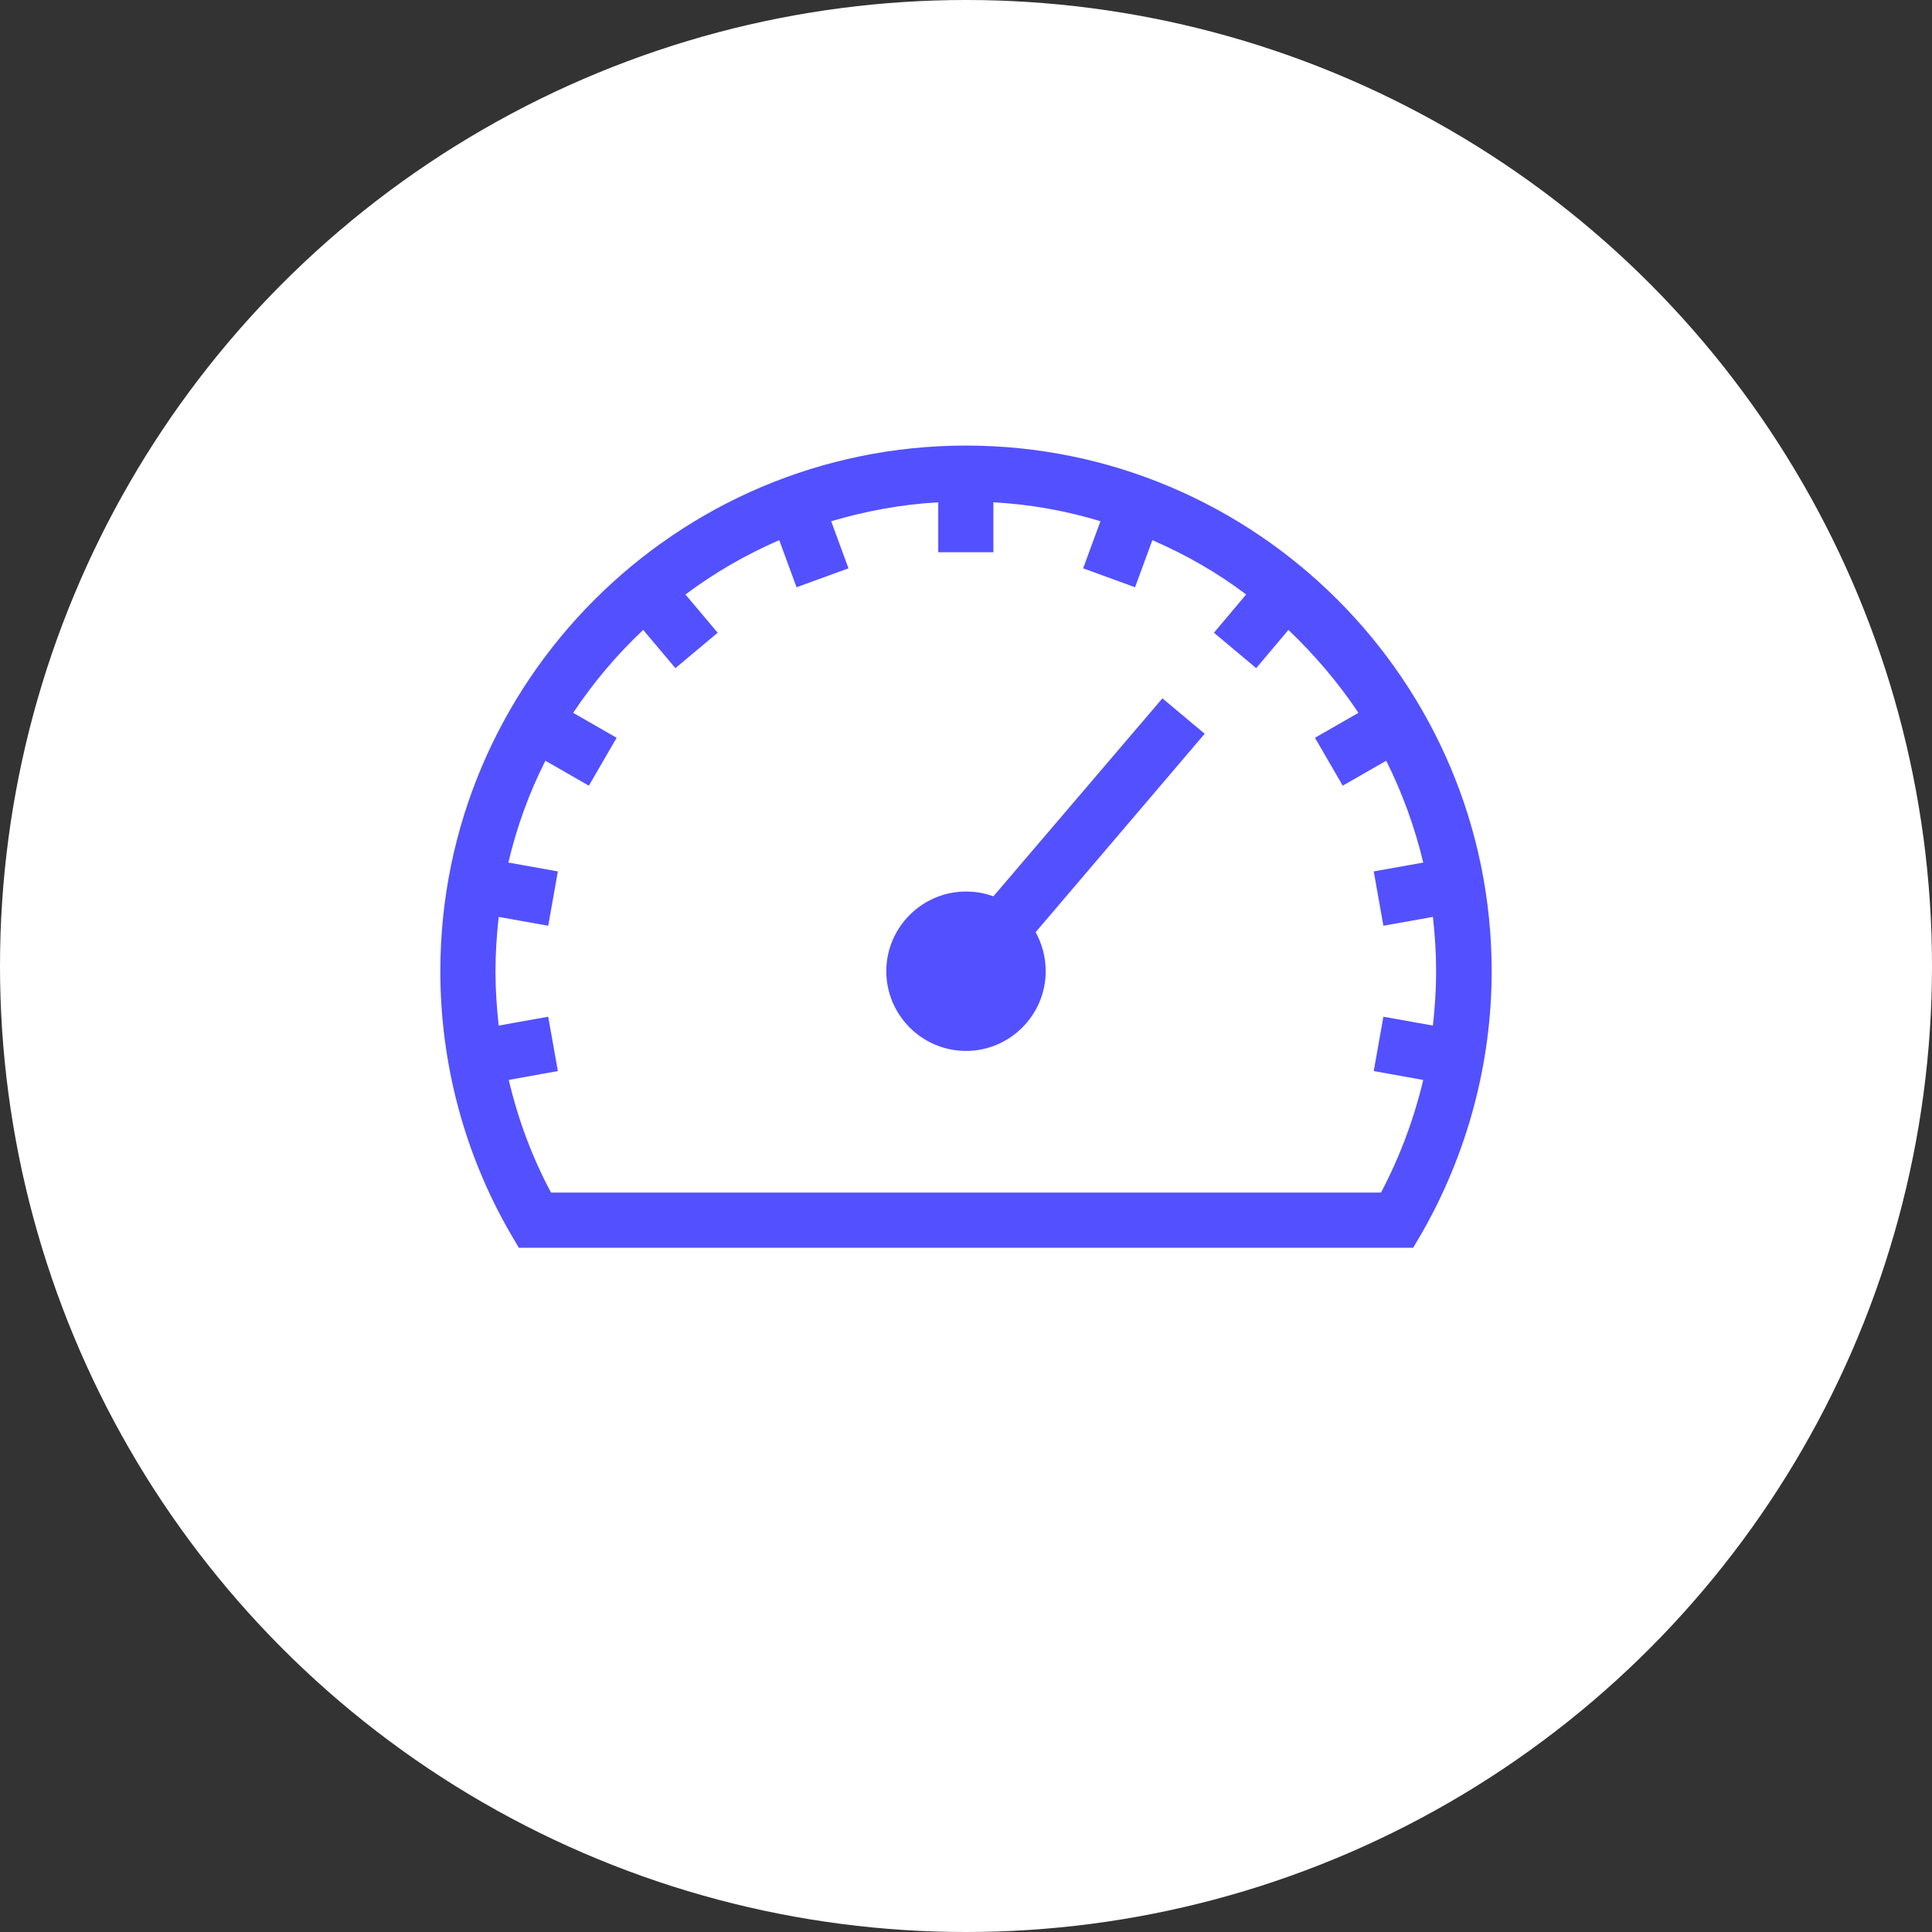
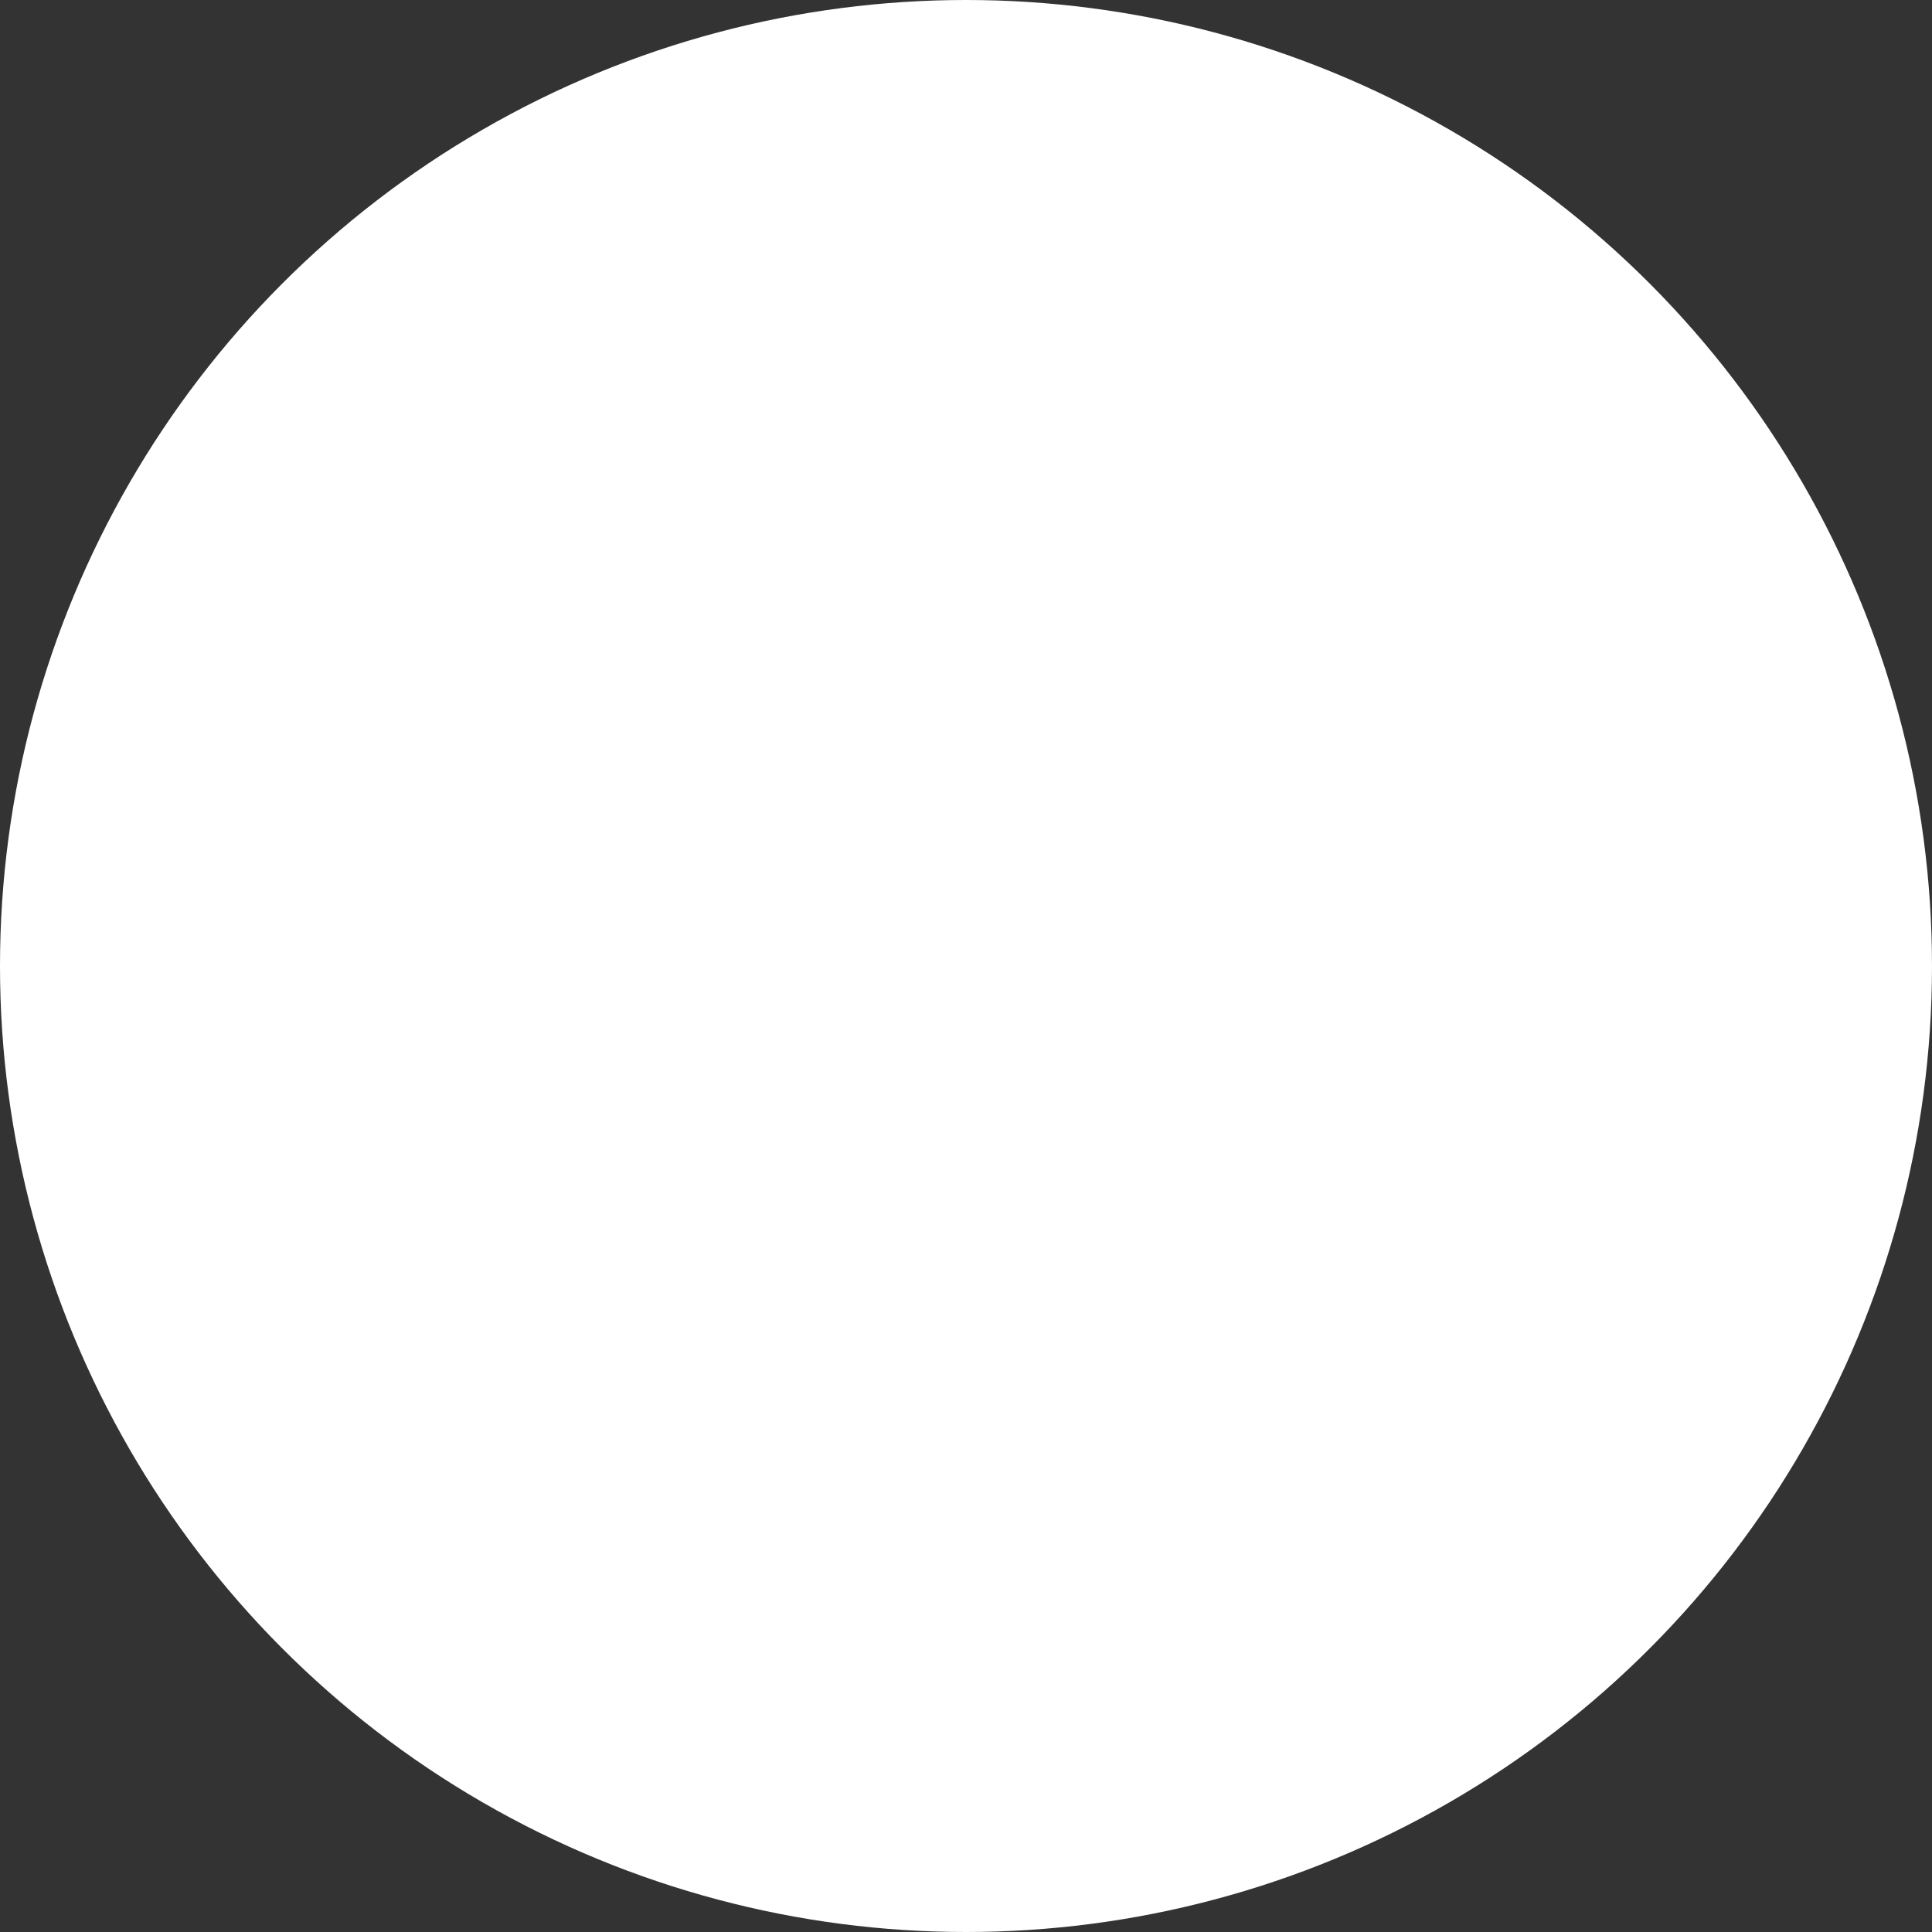
<svg xmlns="http://www.w3.org/2000/svg" id="Warstwa_1" data-name="Warstwa 1" viewBox="0 0 48 48">
  <rect x="0" y="0" width="48" height="48" fill="#333333" stroke="none" />
  <defs>
    <style> .cls-1 { fill: #5350ff; } .cls-1, .cls-2 { stroke-width: 0px; } .cls-2 { fill: #fff; } </style>
  </defs>
  <circle class="cls-2" cx="24" cy="24" r="24" />
-   <path class="cls-1" d="m24,11.07c-7.2,0-13.06,5.86-13.06,13.06,0,2.29.6,4.55,1.75,6.53l.2.34h22.22l.2-.34c1.14-1.98,1.75-4.24,1.75-6.53,0-7.2-5.86-13.06-13.06-13.06h0Zm11.36,15.76c-.23.97-.58,1.91-1.05,2.8H13.69c-.47-.88-.82-1.82-1.05-2.8l1.22-.22-.24-1.35-1.23.22c-.05-.45-.08-.9-.08-1.35s.03-.9.08-1.35l1.23.22.24-1.35-1.23-.22c.21-.89.52-1.74.92-2.53l1.08.62.69-1.19-1.08-.62c.5-.75,1.08-1.44,1.74-2.06l.8.95,1.05-.88-.8-.95c.72-.54,1.5-.99,2.33-1.35l.43,1.17,1.29-.47-.43-1.17c.85-.25,1.74-.42,2.66-.47v1.24h1.37v-1.24c.92.05,1.81.21,2.66.47l-.43,1.17,1.29.47.43-1.17c.83.36,1.62.81,2.33,1.35l-.8.95,1.05.88.8-.95c.65.62,1.24,1.31,1.74,2.06l-1.08.62.69,1.19,1.08-.62c.4.8.71,1.65.92,2.53l-1.23.22.24,1.35,1.23-.22c.05.44.08.89.08,1.35s-.03.9-.08,1.35l-1.23-.22-.24,1.35,1.22.22h0Zm-6.48-9.48l-4.2,4.92c-.21-.08-.44-.12-.68-.12-1.09,0-1.98.89-1.98,1.98s.89,1.98,1.98,1.98,1.98-.89,1.98-1.98c0-.35-.09-.68-.25-.97l4.2-4.93-1.05-.88Z" />
</svg>